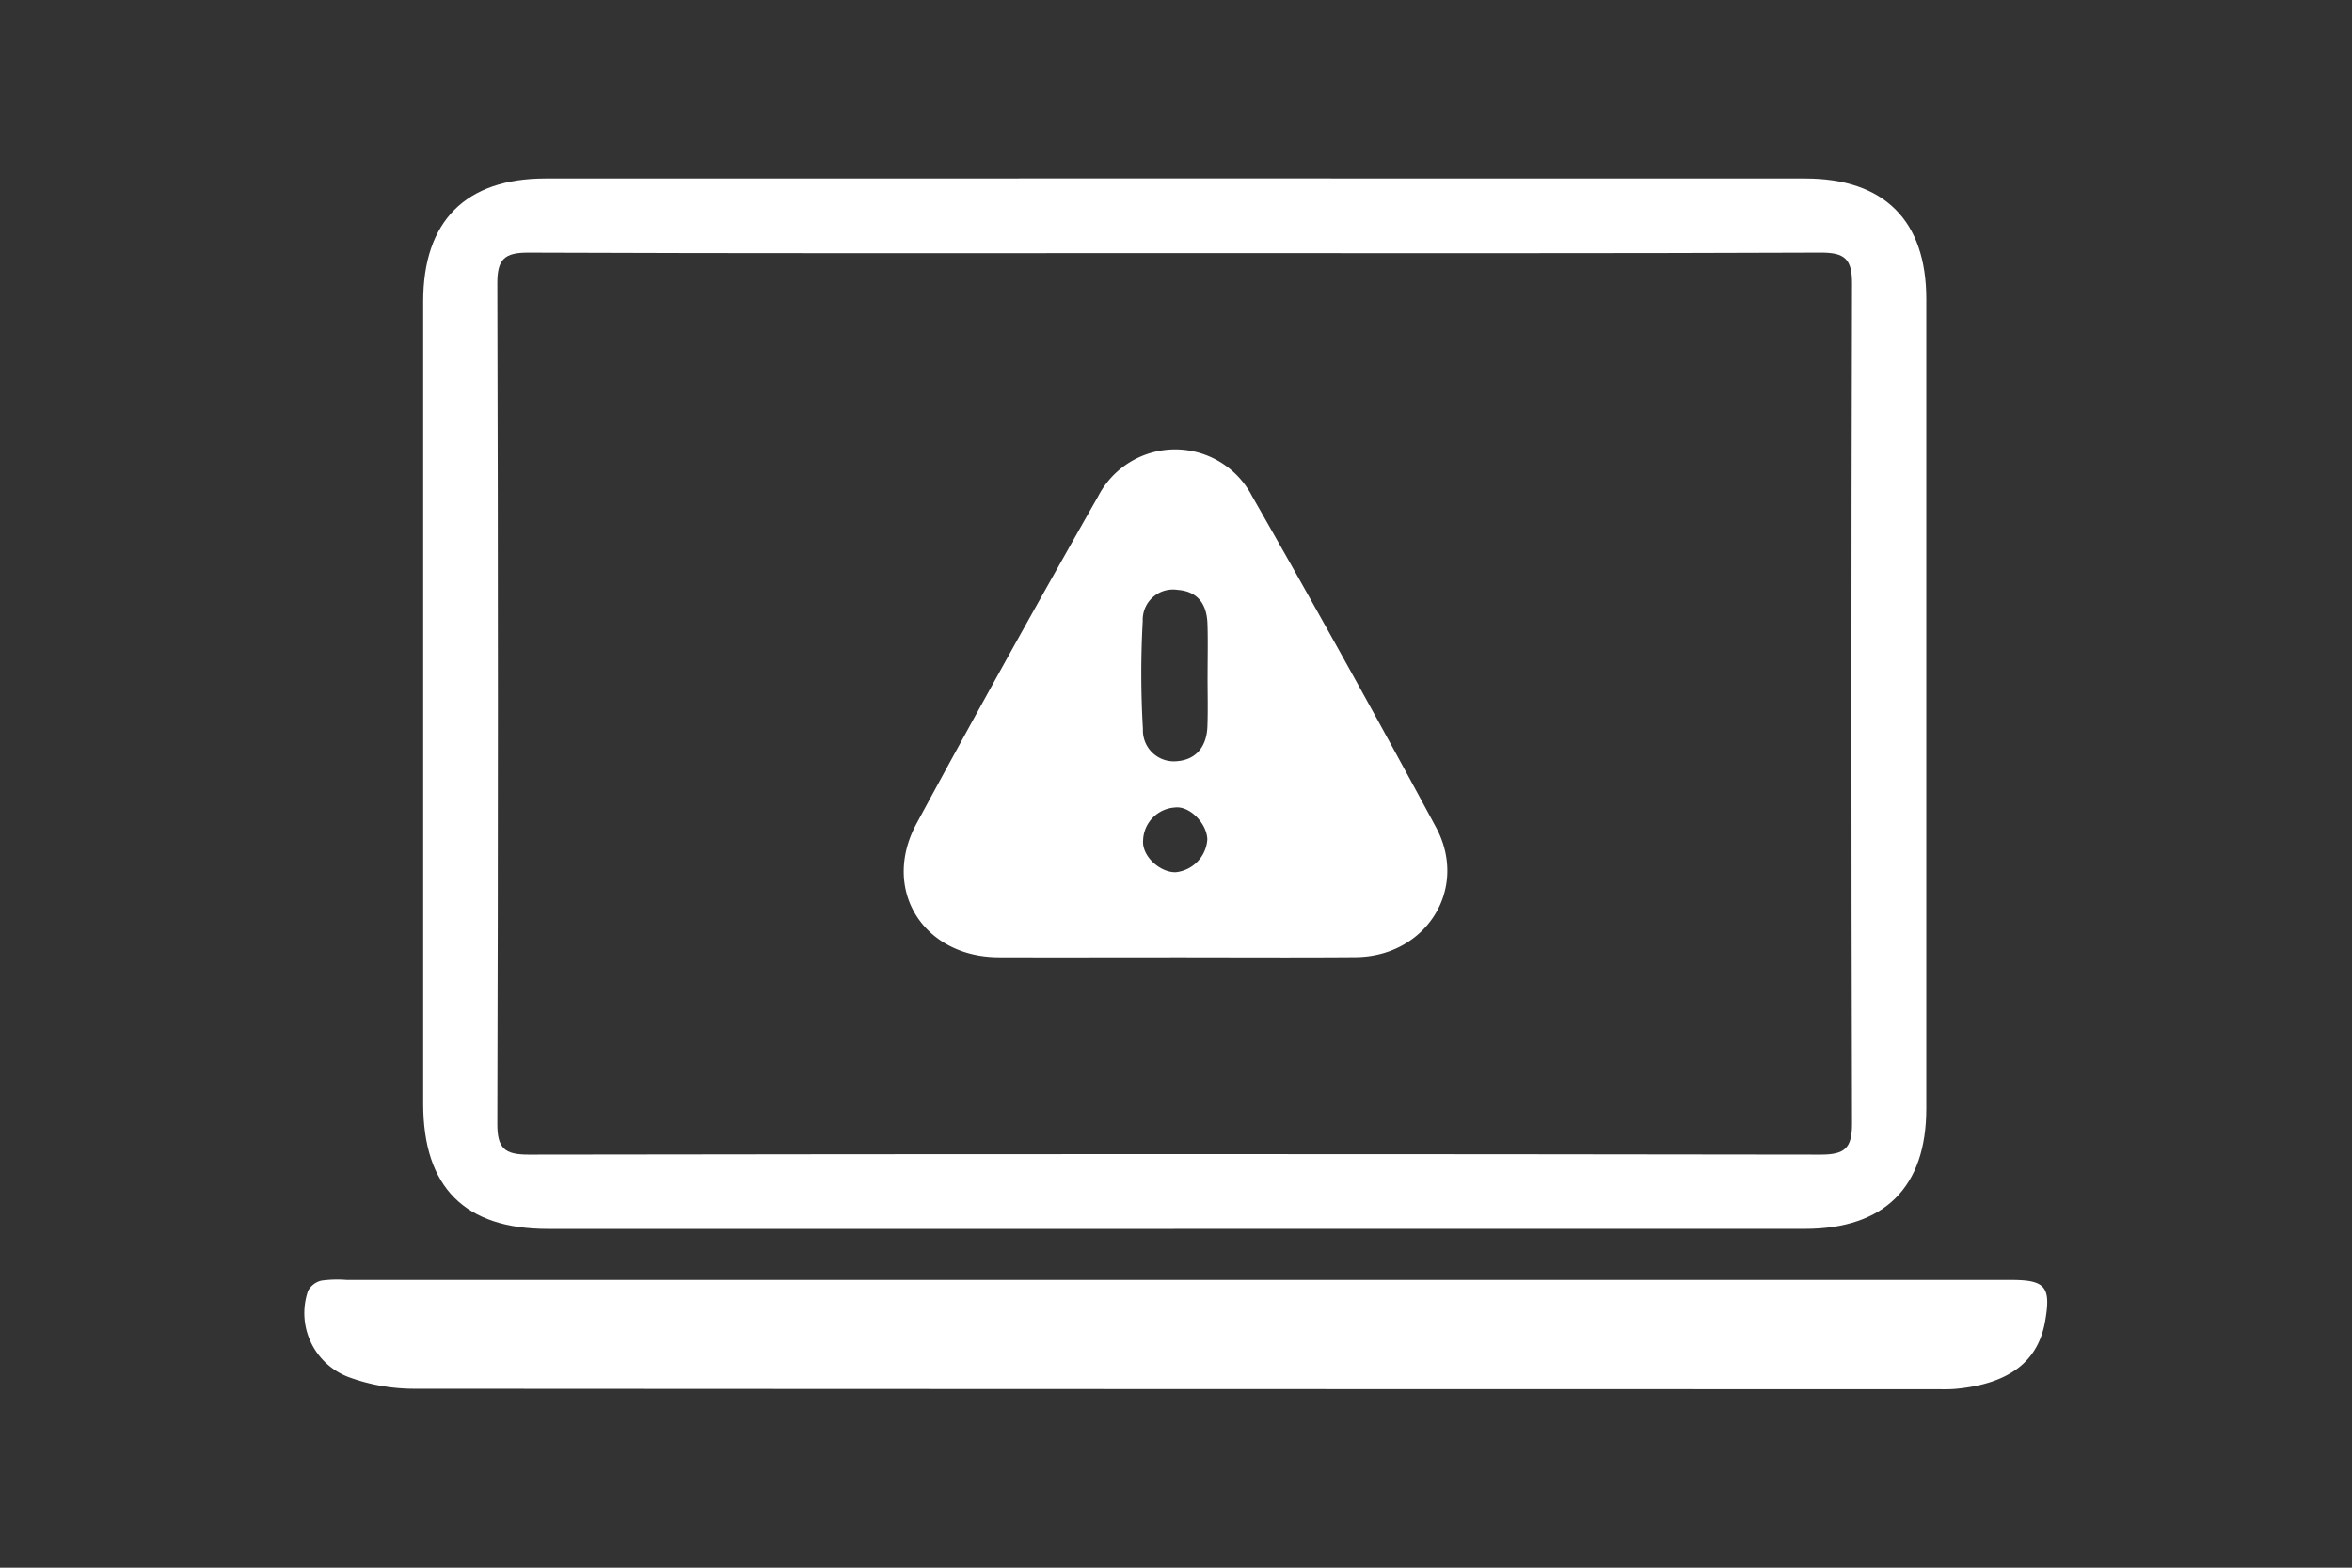
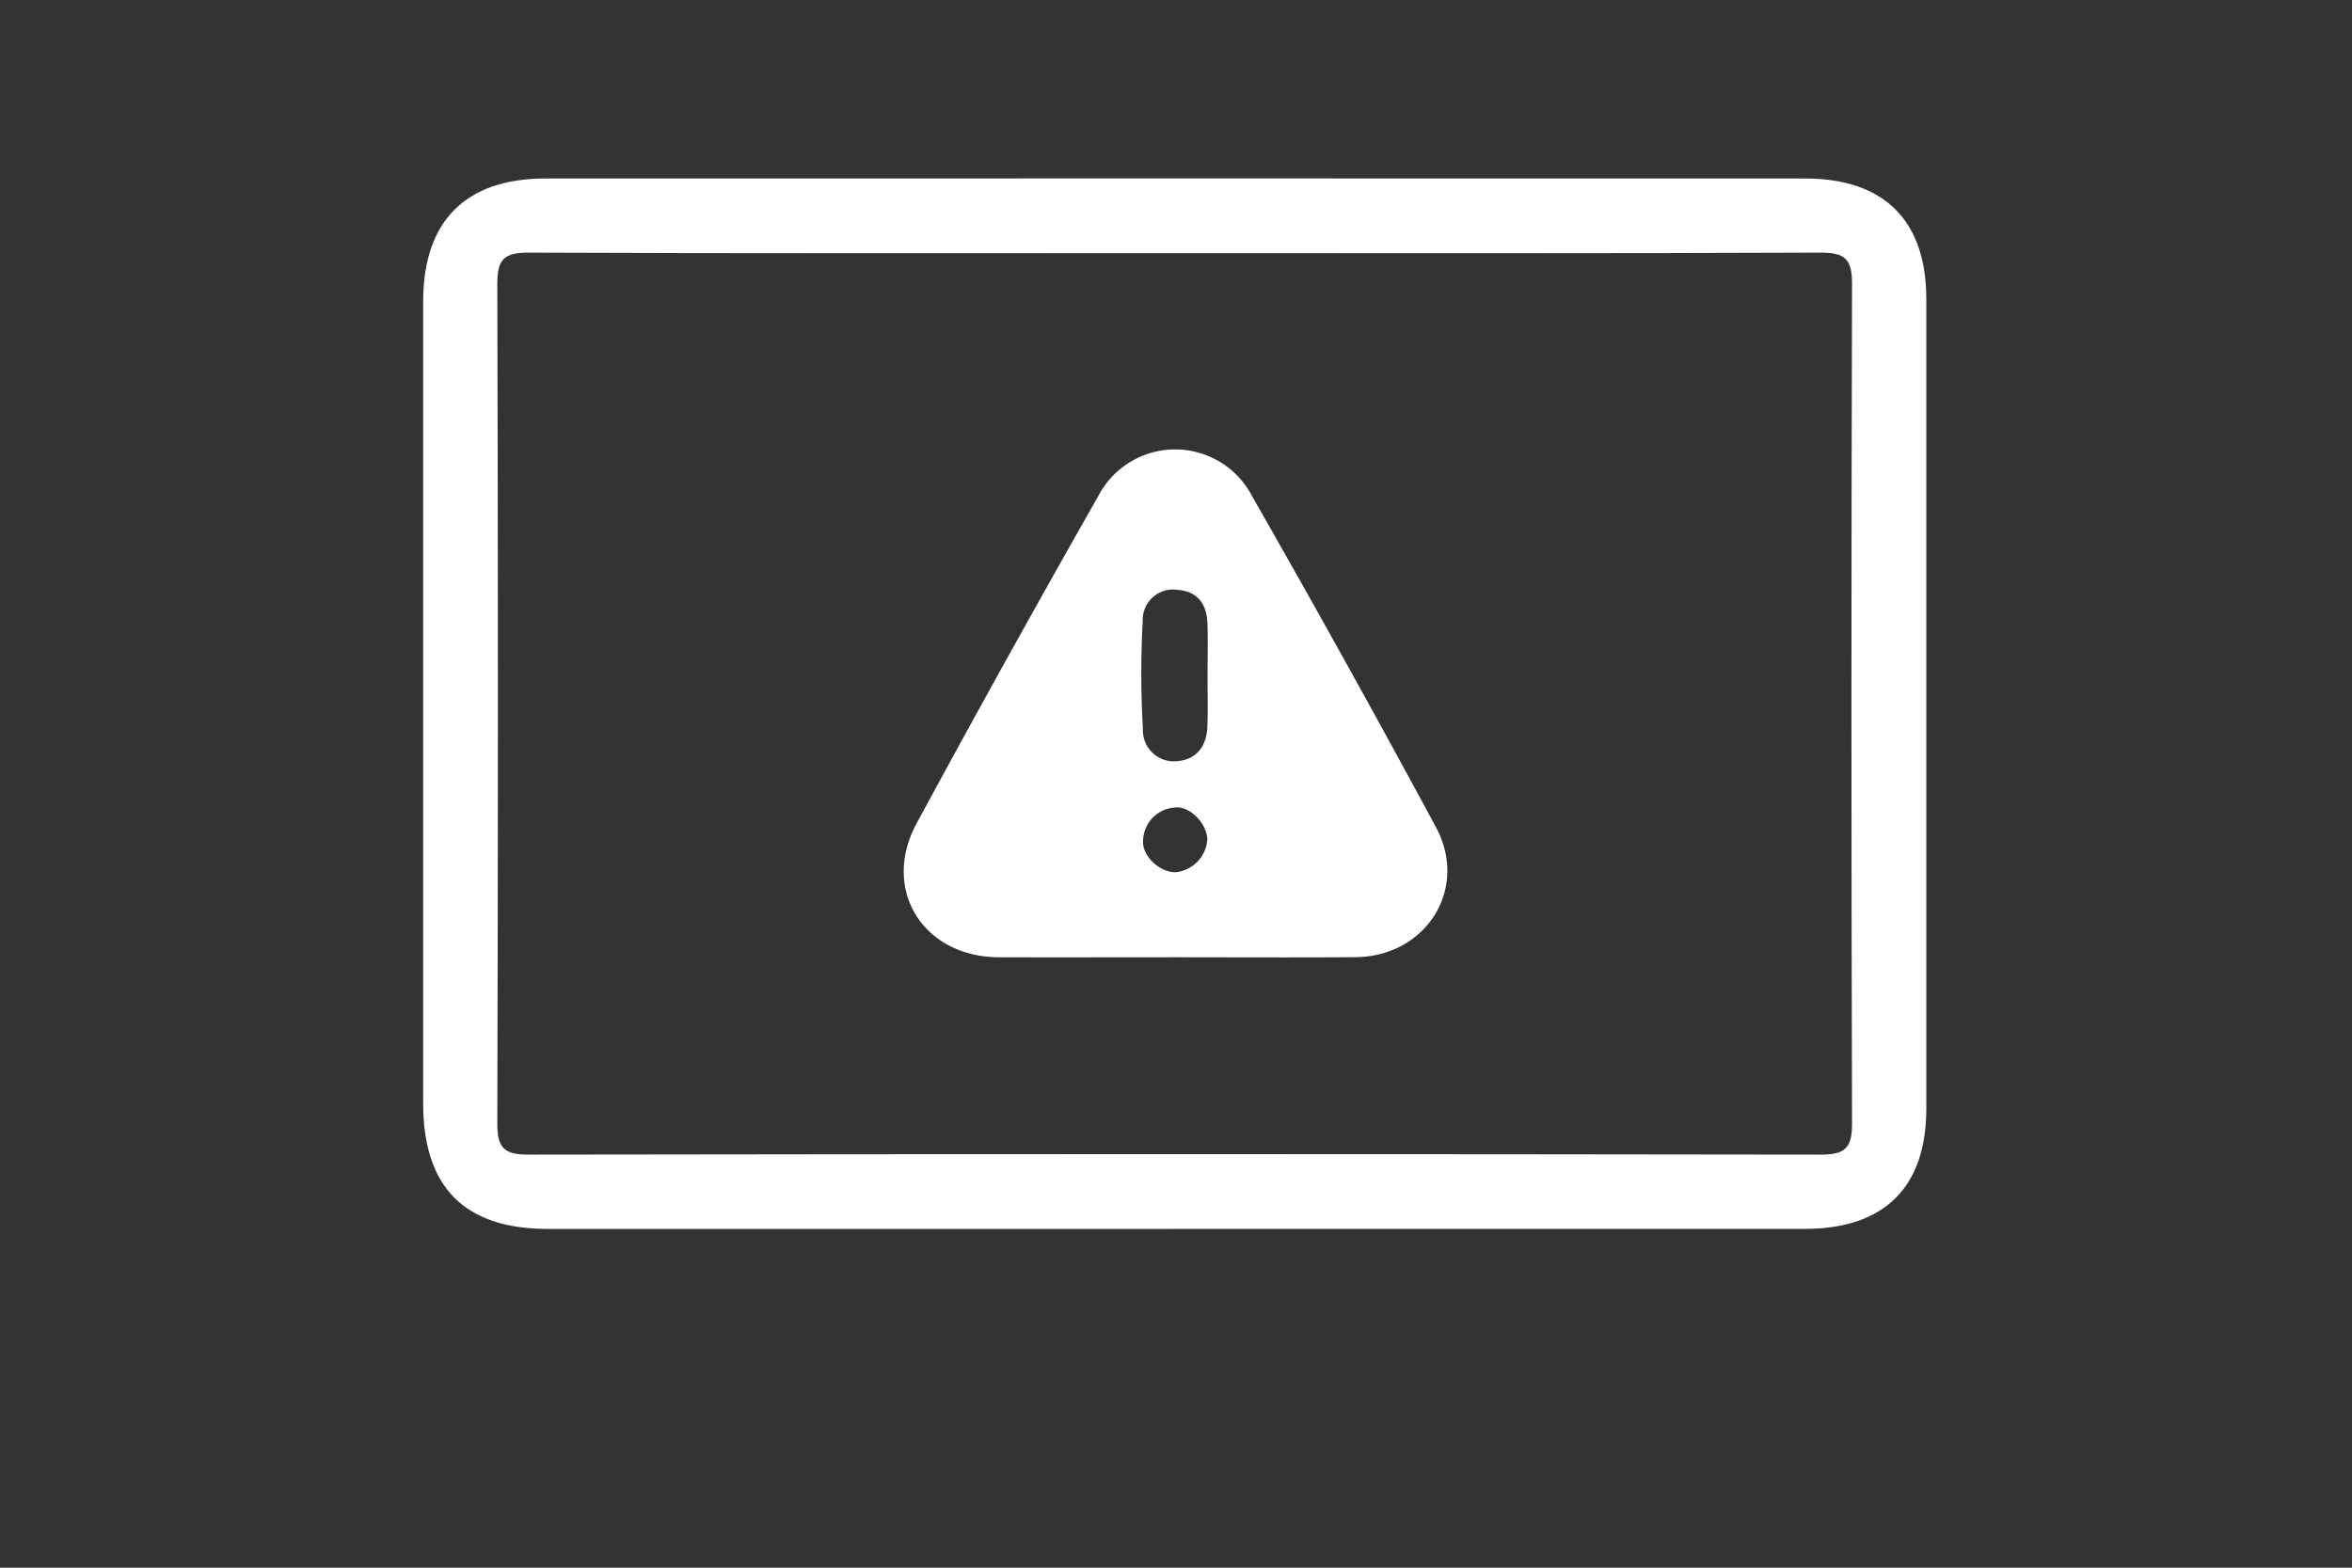
<svg xmlns="http://www.w3.org/2000/svg" width="240" height="160" viewBox="0 0 240 160">
  <rect x="0" y="0" width="240" height="160" fill="#333333" stroke="none" />
  <g id="居宅介護支援_image_point_1_2" transform="translate(-559 -129)">
    <rect id="長方形_7" data-name="長方形 7" width="240" height="160" transform="translate(559 129)" fill="#757575" opacity="0" />
    <g id="グループ_15" data-name="グループ 15" transform="translate(590.098 147.209)">
      <path id="パス_50" data-name="パス 50" d="M89.88,107.216q-31.939,0-63.875,0c-8.5,0-12.722-4.254-12.723-12.8q0-40.932,0-81.864C13.284,4.37,17.6.01,25.755.008q64.261-.016,128.52,0c8.1,0,12.388,4.292,12.389,12.3q.005,41.318,0,82.634c0,8.027-4.28,12.268-12.4,12.27q-32.194.01-64.388,0m.345-99.584c-22.066,0-44.132.037-66.2-.052-2.473-.01-3.18.689-3.173,3.169q.121,42.865,0,85.731c-.007,2.5.727,3.16,3.184,3.156q65.94-.1,131.881,0c2.473,0,3.178-.692,3.172-3.168q-.121-42.865,0-85.73c.007-2.491-.723-3.168-3.183-3.159-21.895.089-43.789.052-65.684.052" transform="translate(-1.2 0)" fill="#fff" />
-       <path id="パス_51" data-name="パス 51" d="M88.936,123.589q42.584,0,85.168,0c3.538,0,4.111.711,3.474,4.273-.728,4.067-3.667,6.306-9.016,6.834-.763.076-1.537.046-2.307.046q-77.472,0-154.944-.046a19.488,19.488,0,0,1-6.738-1.154,6.98,6.98,0,0,1-4.24-8.833,2.075,2.075,0,0,1,1.394-1.054,12,12,0,0,1,2.555-.066H88.936" transform="translate(0 -11.167)" fill="#fff" />
      <path id="パス_52" data-name="パス 52" d="M94.825,82.239c-5.98,0-11.961.018-17.941,0-7.705-.027-12.028-6.916-8.379-13.658Q77.586,51.8,87.023,35.208a8.844,8.844,0,0,1,15.7-.057q9.6,16.791,18.779,33.813c3.387,6.292-1.021,13.21-8.217,13.264-6.151.048-12.3.011-18.454.011m3.366-28.669c0-1.8.047-3.591-.013-5.385-.065-1.944-.951-3.282-3.036-3.442a3.093,3.093,0,0,0-3.568,3.19A97.409,97.409,0,0,0,91.6,58.95a3.159,3.159,0,0,0,3.538,3.271c1.97-.173,2.965-1.576,3.041-3.521.065-1.708.014-3.419.016-5.13M98.17,70.206c-.038-1.613-1.8-3.452-3.313-3.252a3.469,3.469,0,0,0-3.24,3.366c-.129,1.592,1.715,3.272,3.323,3.239a3.6,3.6,0,0,0,3.23-3.353" transform="translate(-6.073 -2.749)" fill="#fff" />
    </g>
  </g>
</svg>